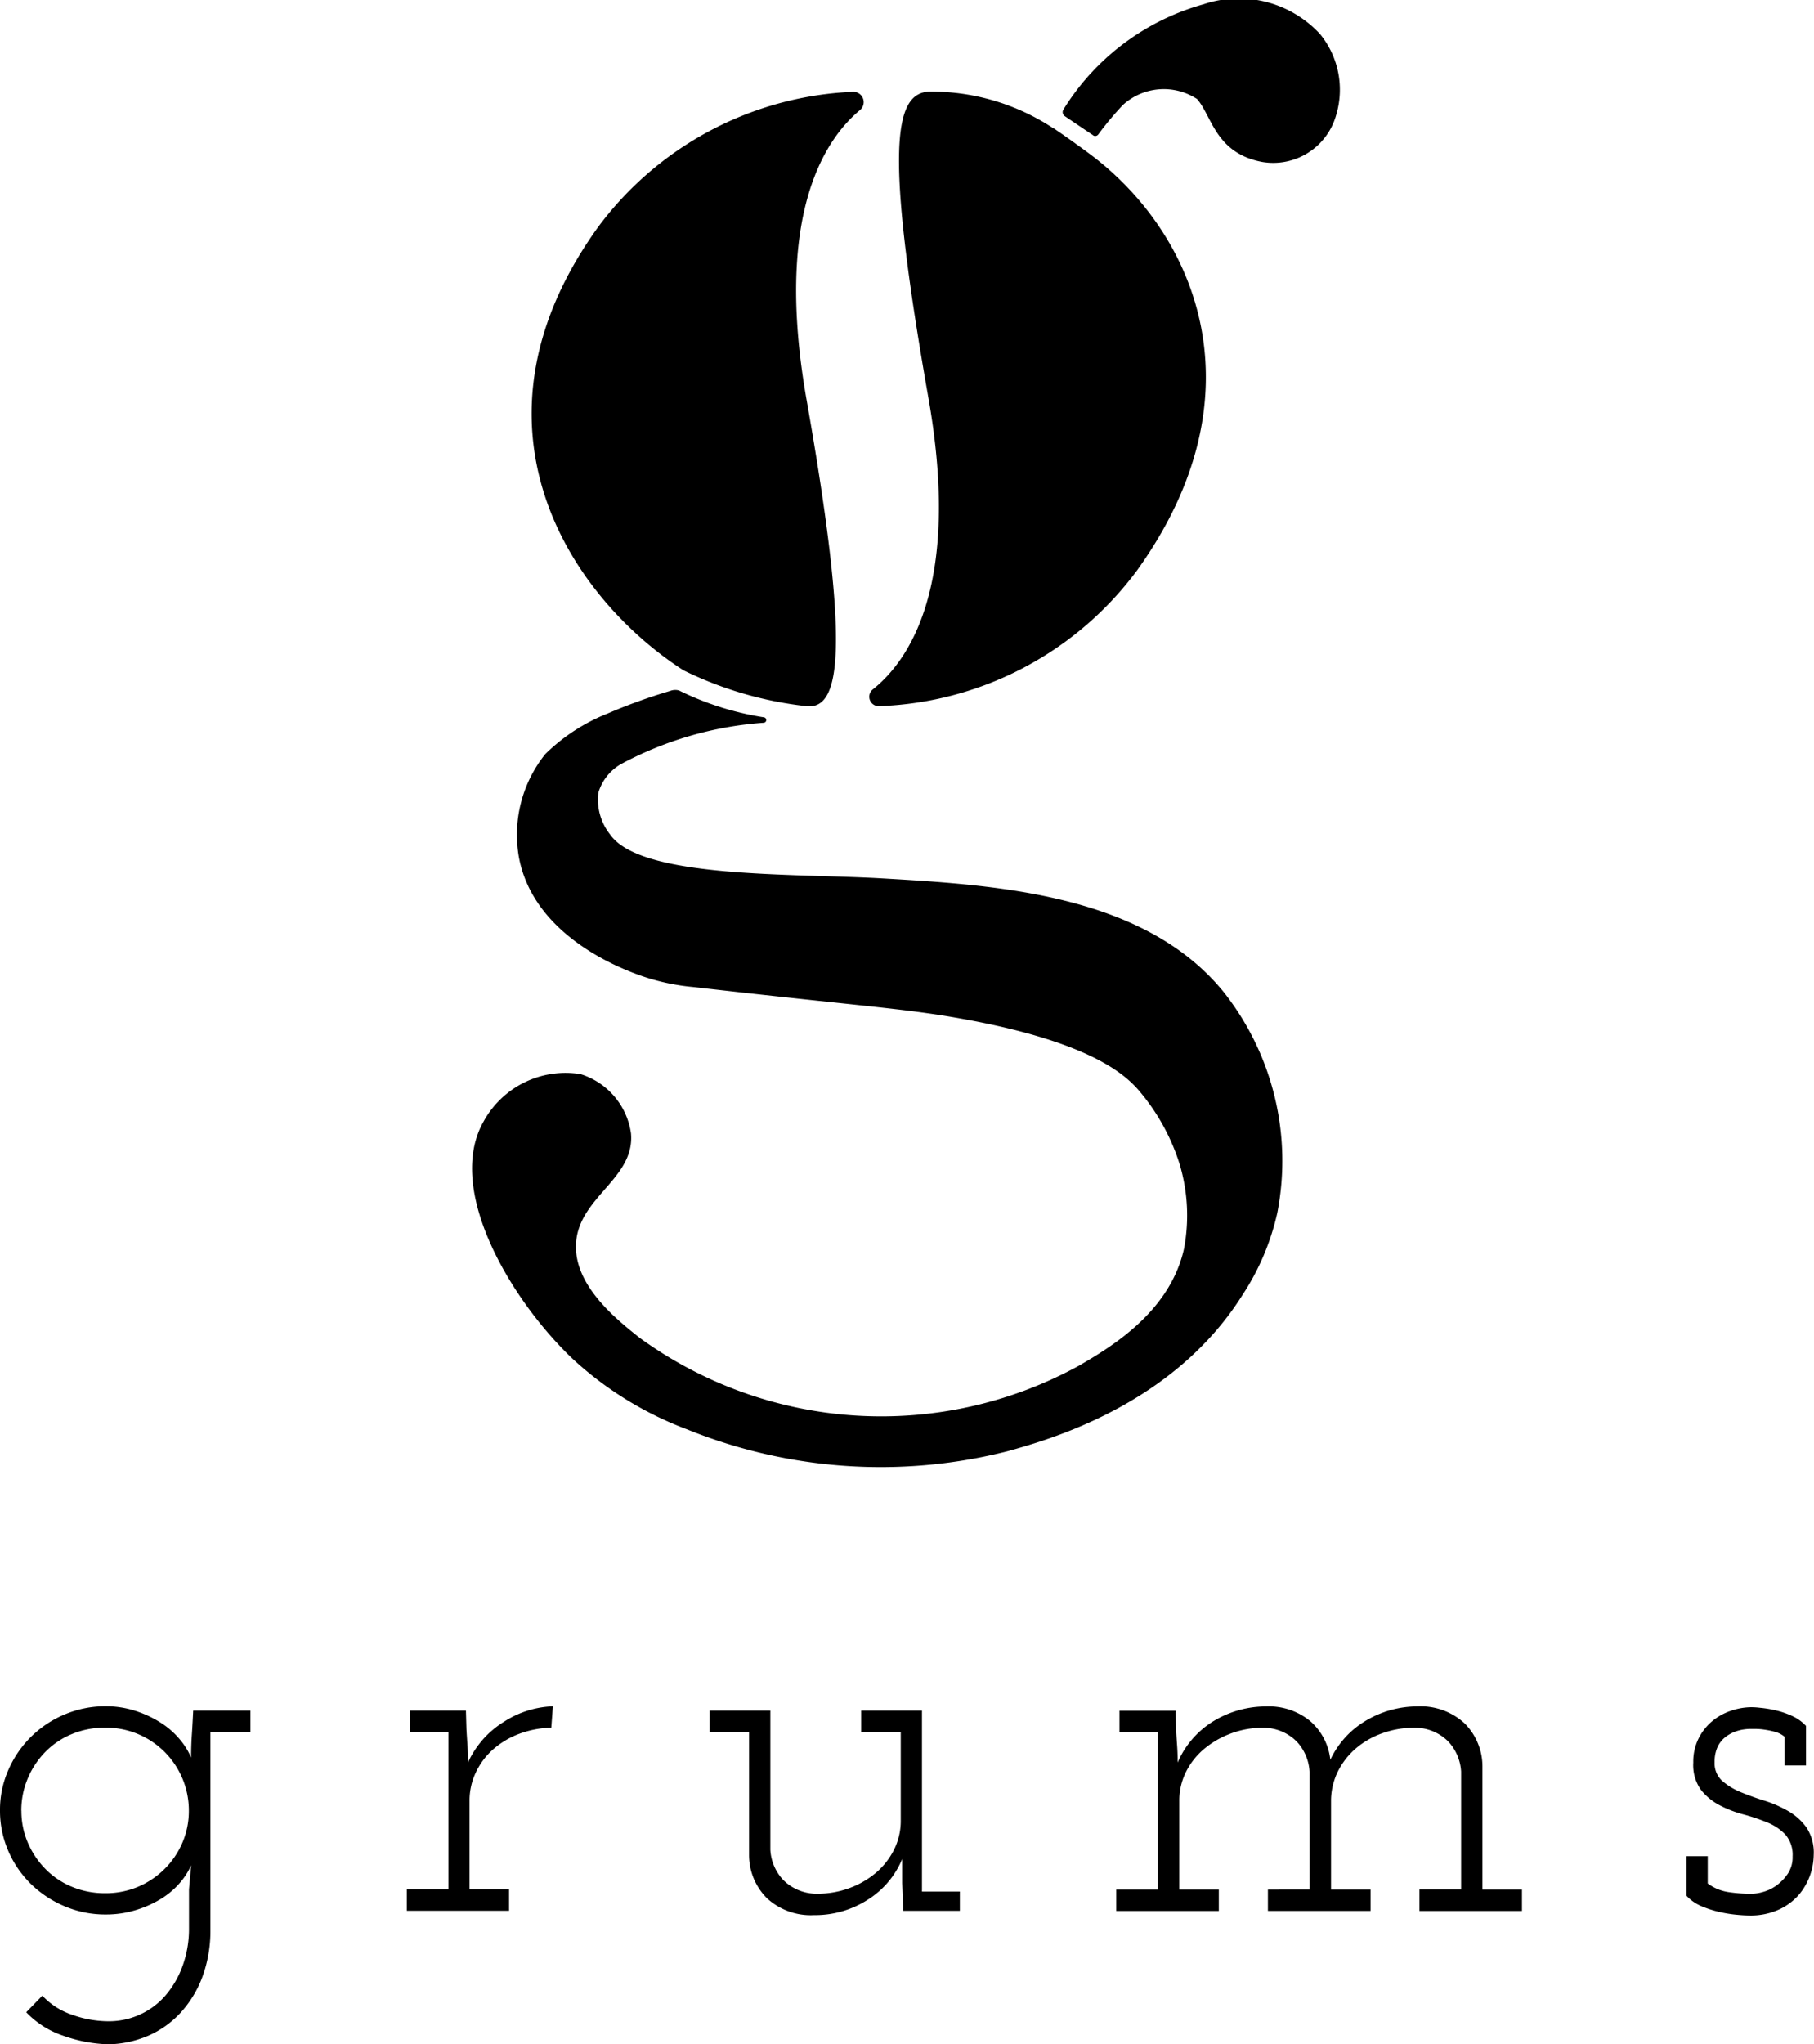
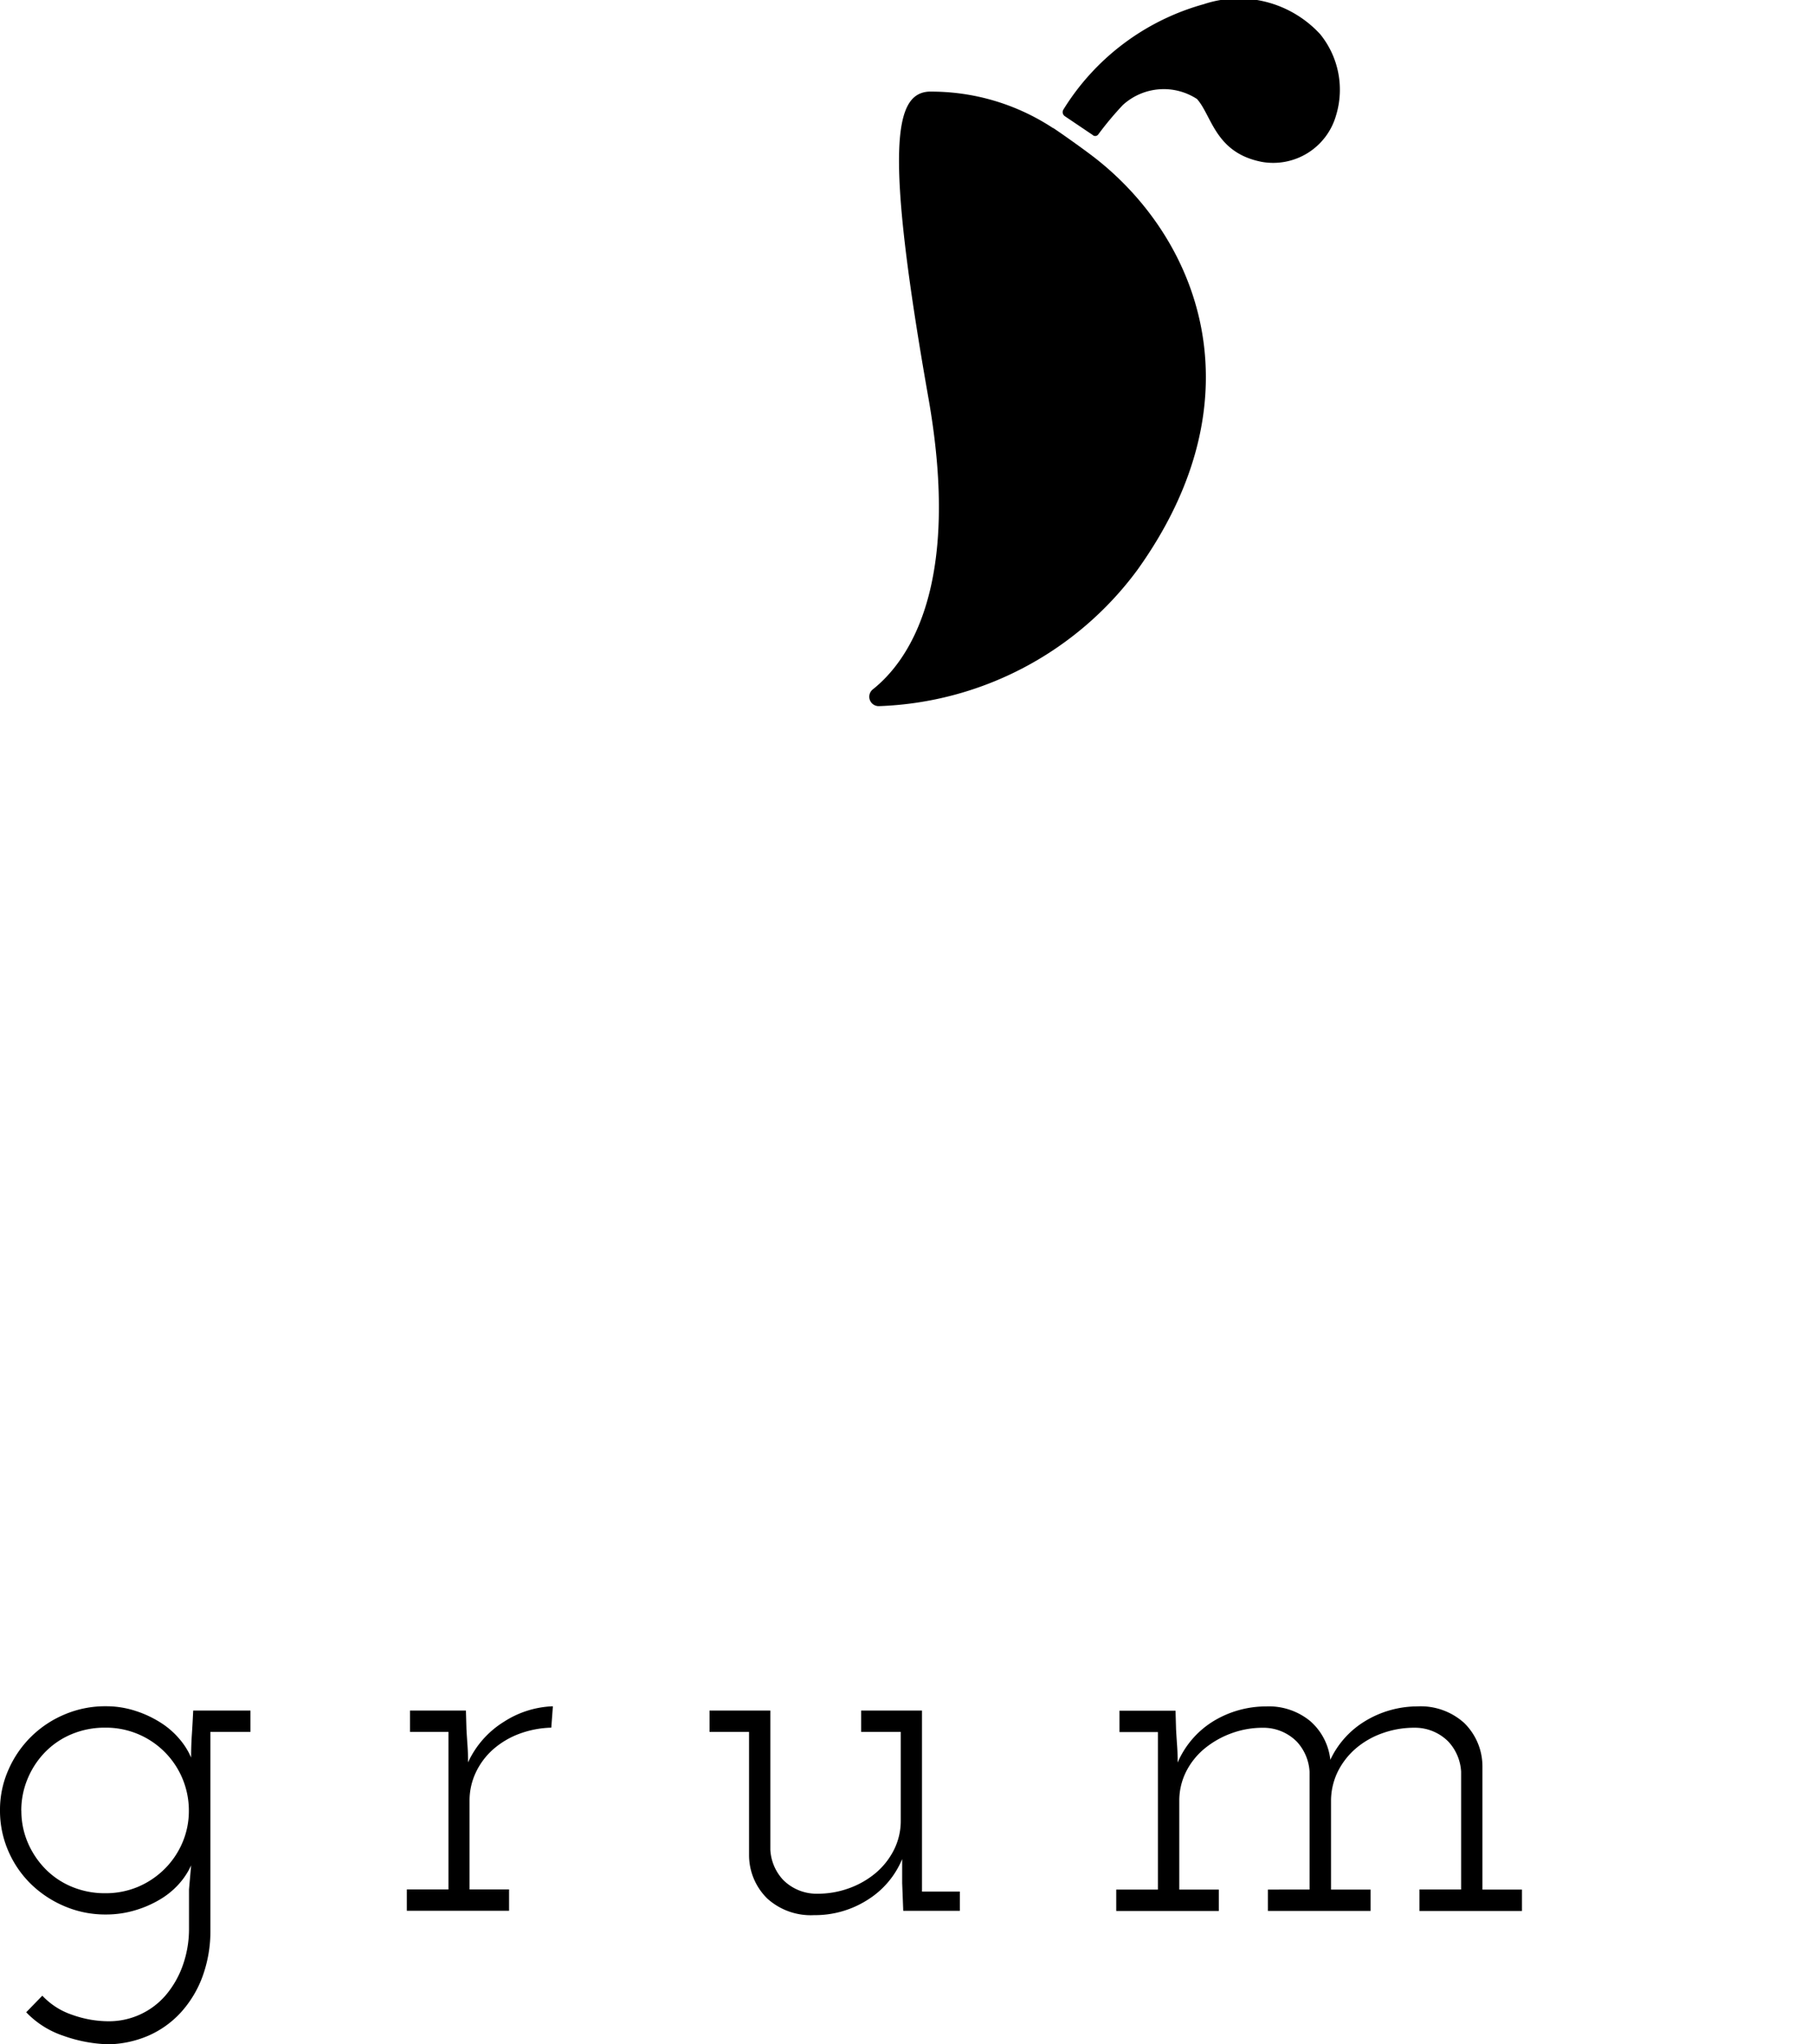
<svg xmlns="http://www.w3.org/2000/svg" viewBox="0 0 50.953 57.403" height="57.403" width="50.953" data-sanitized-data-name="Gruppe 651" data-name="Gruppe 651" id="Gruppe_651">
  <defs>
    <clipPath id="clip-path">
      <rect height="57.403" width="50.953" data-sanitized-data-name="Rechteck 791" data-name="Rechteck 791" id="Rechteck_791" />
    </clipPath>
  </defs>
  <g clip-path="url(#clip-path)" data-sanitized-data-name="Gruppe 650" data-name="Gruppe 650" id="Gruppe_650">
-     <path transform="translate(-102.029 -149.032)" d="M121.117,168.424a.386.386,0,0,0-.261.007,15.421,15.421,0,0,0-1.75.632,5.273,5.273,0,0,0-1.76,1.142,3.622,3.622,0,0,0-.741,2.9c.424,2.263,3,3.175,3.458,3.335a6.161,6.161,0,0,0,1.452.308c4.726.542,5.9.594,7.565.895,3.584.649,4.542,1.567,4.91,1.976a5.915,5.915,0,0,1,1.173,2.1,5.021,5.021,0,0,1,.123,2.378c-.4,1.786-2.069,2.767-2.933,3.273A11.55,11.55,0,0,1,120,186.6c-.656-.521-1.859-1.477-1.791-2.655.076-1.308,1.655-1.813,1.544-3.087a2.042,2.042,0,0,0-1.421-1.667,2.623,2.623,0,0,0-2.717,1.327c-1.088,1.9.748,5.005,2.5,6.67a9.817,9.817,0,0,0,3.213,1.979,14.5,14.5,0,0,0,8.985.618c1.185-.329,4.677-1.3,6.621-4.4a6.928,6.928,0,0,0,.972-2.293,7.645,7.645,0,0,0-1.513-6.214c-2.24-2.742-6.372-2.994-9.571-3.181-2.51-.146-6.793.014-7.657-1.235a1.58,1.58,0,0,1-.329-1.172,1.387,1.387,0,0,1,.63-.8,9.953,9.953,0,0,1,4.022-1.164.077.077,0,0,0,0-.152,8.268,8.268,0,0,1-2.375-.749Z" data-sanitized-data-name="Pfad 434" data-name="Pfad 434" id="Pfad_434" />
-     <path transform="translate(-114.899 -19.839)" d="M137.555,39.667c.942.1,1.248-1.531,0-8.6-.911-5.166.492-7.3,1.5-8.137a.29.29,0,0,0-.2-.512,9.412,9.412,0,0,0-7.169,3.814c-3.965,5.527-.813,10.344,2.406,12.426a10.416,10.416,0,0,0,3.46,1.009Z" data-sanitized-data-name="Pfad 435" data-name="Pfad 435" id="Pfad_435" />
    <path transform="translate(-229.63 0)" d="M260.332,3.8a.107.107,0,0,0,.146-.024,9.085,9.085,0,0,1,.691-.827,1.707,1.707,0,0,1,2.083-.169c.421.469.508,1.516,1.83,1.767a1.836,1.836,0,0,0,2.074-1.3,2.473,2.473,0,0,0-.445-2.288,3.107,3.107,0,0,0-3.27-.841A6.758,6.758,0,0,0,259.5,3.076a.137.137,0,0,0,.039.186l.795.536Z" data-sanitized-data-name="Pfad 436" data-name="Pfad 436" id="Pfad_436" />
    <path transform="translate(-187.862 -19.702)" d="M217.444,23.3l-.012-.007a6.215,6.215,0,0,0-3.492-1.018c-.944.072-1.248,1.531,0,8.6.928,5.259-.543,7.372-1.559,8.182a.264.264,0,0,0,.178.472,9.422,9.422,0,0,0,7.247-3.819c3.52-4.907,1.683-9.372-1.242-11.615-.273-.209-.833-.609-1.12-.8Z" data-sanitized-data-name="Pfad 437" data-name="Pfad 437" id="Pfad_437" />
    <path transform="translate(0 -368.583)" d="M5.43,416.614H7.035v.6H5.91v5.548a3.717,3.717,0,0,1-.224,1.326,3.075,3.075,0,0,1-.615,1.012,2.708,2.708,0,0,1-.908.645,2.977,2.977,0,0,1-1.117.24,4.08,4.08,0,0,1-1.268-.24,2.559,2.559,0,0,1-1.042-.66l.453-.465a2.033,2.033,0,0,0,.845.539,3.045,3.045,0,0,0,1.011.179,2.1,2.1,0,0,0,1.6-.72,2.655,2.655,0,0,0,.483-.832,3.057,3.057,0,0,0,.181-1.072v-1.08c.01-.11.02-.222.03-.337s.02-.227.03-.337a2.056,2.056,0,0,1-.339.518,2.24,2.24,0,0,1-.528.435,3.03,3.03,0,0,1-.7.307,2.835,2.835,0,0,1-.829.12,2.91,2.91,0,0,1-1.161-.232,3.048,3.048,0,0,1-.942-.622,2.905,2.905,0,0,1-.634-.923A2.828,2.828,0,0,1,0,419.416a2.757,2.757,0,0,1,.234-1.132,2.963,2.963,0,0,1,1.576-1.559,2.91,2.91,0,0,1,1.161-.232,2.668,2.668,0,0,1,.829.128,3.042,3.042,0,0,1,.709.33,2.293,2.293,0,0,1,.535.465,2.015,2.015,0,0,1,.324.518c0-.22.007-.439.022-.659s.026-.439.037-.66ZM.6,419.425a2.262,2.262,0,0,0,.182.9,2.411,2.411,0,0,0,.493.737,2.247,2.247,0,0,0,.744.5,2.4,2.4,0,0,0,.934.181,2.337,2.337,0,0,0,.926-.181,2.372,2.372,0,0,0,.744-.5,2.334,2.334,0,0,0,.5-.737,2.262,2.262,0,0,0,.182-.9,2.327,2.327,0,0,0-2.354-2.331,2.4,2.4,0,0,0-.934.181,2.243,2.243,0,0,0-.744.5,2.369,2.369,0,0,0-.493.744,2.3,2.3,0,0,0-.182.91" data-sanitized-data-name="Pfad 438" data-name="Pfad 438" id="Pfad_438" />
    <path transform="translate(-87.913 -368.592)" d="M99.34,421.646h1.17v-4.423H99.43v-.6H101l.015.525c.01.17.02.326.03.465s.015.294.015.465a2.631,2.631,0,0,1,1.018-1.147,2.7,2.7,0,0,1,1.365-.428l-.045.6a2.777,2.777,0,0,0-.9.173,2.367,2.367,0,0,0-.725.429,2.011,2.011,0,0,0-.49.646,1.849,1.849,0,0,0-.181.812v2.482h1.11v.6H99.34v-.6Z" data-sanitized-data-name="Pfad 439" data-name="Pfad 439" id="Pfad_439" />
    <path transform="translate(-153.312 -369.512)" d="M173.241,417.543h1.709v3.91a1.345,1.345,0,0,0,.357.842,1.325,1.325,0,0,0,.964.391,2.569,2.569,0,0,0,.9-.158,2.458,2.458,0,0,0,.744-.429,2.062,2.062,0,0,0,.508-.647,1.81,1.81,0,0,0,.19-.827v-2.482H177.5v-.6h1.709v5.083h1.064v.54h-1.59l-.03-.78v-.674a2.46,2.46,0,0,1-.974,1.147,2.738,2.738,0,0,1-1.5.428,1.818,1.818,0,0,1-1.314-.465,1.707,1.707,0,0,1-.513-1.215v-3.464h-1.11v-.6Z" data-sanitized-data-name="Pfad 440" data-name="Pfad 440" id="Pfad_440" />
    <path transform="translate(-241.216 -368.6)" d="M281.087,421.655h1.17v-3.309a1.351,1.351,0,0,0-.357-.842,1.321,1.321,0,0,0-.964-.391,2.632,2.632,0,0,0-.881.151,2.348,2.348,0,0,0-.744.421,2.091,2.091,0,0,0-.508.64,1.883,1.883,0,0,0-.2.805v2.527h1.11v.6H276.83v-.6H278v-3.31a1.351,1.351,0,0,0-.357-.842,1.321,1.321,0,0,0-.964-.391,2.528,2.528,0,0,0-.881.158,2.563,2.563,0,0,0-.751.429,2.013,2.013,0,0,0-.516.648,1.811,1.811,0,0,0-.19.827v2.482h1.11v.6H272.57v-.6h1.17v-4.423h-1.08v-.6h1.575l.015.525c.01.17.02.326.03.465s.015.294.015.465a2.54,2.54,0,0,1,.97-1.14,2.842,2.842,0,0,1,1.513-.435,1.828,1.828,0,0,1,1.241.412,1.679,1.679,0,0,1,.564,1.087,2.516,2.516,0,0,1,.966-1.08,2.837,2.837,0,0,1,1.48-.42,1.818,1.818,0,0,1,1.314.465,1.708,1.708,0,0,1,.513,1.215v3.464h1.11v.6h-2.879v-.6Z" data-sanitized-data-name="Pfad 441" data-name="Pfad 441" id="Pfad_441" />
-     <path transform="translate(-364.421 -368.83)" d="M412.389,420.941v.775a1.3,1.3,0,0,0,.592.244,4.457,4.457,0,0,0,.637.046,1.285,1.285,0,0,0,.33-.053,1.169,1.169,0,0,0,.375-.183,1.334,1.334,0,0,0,.315-.327.835.835,0,0,0,.135-.487.866.866,0,0,0-.2-.609,1.425,1.425,0,0,0-.508-.343,5.5,5.5,0,0,0-.674-.227,3.193,3.193,0,0,1-.674-.261,1.632,1.632,0,0,1-.522-.433,1.2,1.2,0,0,1-.212-.762,1.462,1.462,0,0,1,.15-.679,1.526,1.526,0,0,1,.382-.484,1.607,1.607,0,0,1,.525-.291,1.785,1.785,0,0,1,.563-.1c.04,0,.122,0,.247.015a3.209,3.209,0,0,1,.428.068,2.392,2.392,0,0,1,.472.158,1.2,1.2,0,0,1,.4.285v1.11h-.6V417.6a.681.681,0,0,0-.255-.137A2.089,2.089,0,0,0,414,417.4a1.668,1.668,0,0,0-.255-.023h-.158a1.258,1.258,0,0,0-.36.053,1.028,1.028,0,0,0-.33.167.765.765,0,0,0-.232.286,1,1,0,0,0-.083.43.66.66,0,0,0,.212.521,1.861,1.861,0,0,0,.523.318c.207.086.429.166.667.24a3.313,3.313,0,0,1,.667.292,1.638,1.638,0,0,1,.515.465,1.283,1.283,0,0,1,.2.765,1.778,1.778,0,0,1-.4,1.1,1.663,1.663,0,0,1-.562.428,1.912,1.912,0,0,1-.848.173c-.1,0-.228-.008-.382-.023a3.627,3.627,0,0,1-.487-.083,2.872,2.872,0,0,1-.495-.164,1.2,1.2,0,0,1-.4-.285v-1.11h.6Z" data-sanitized-data-name="Pfad 442" data-name="Pfad 442" id="Pfad_442" />
  </g>
</svg>